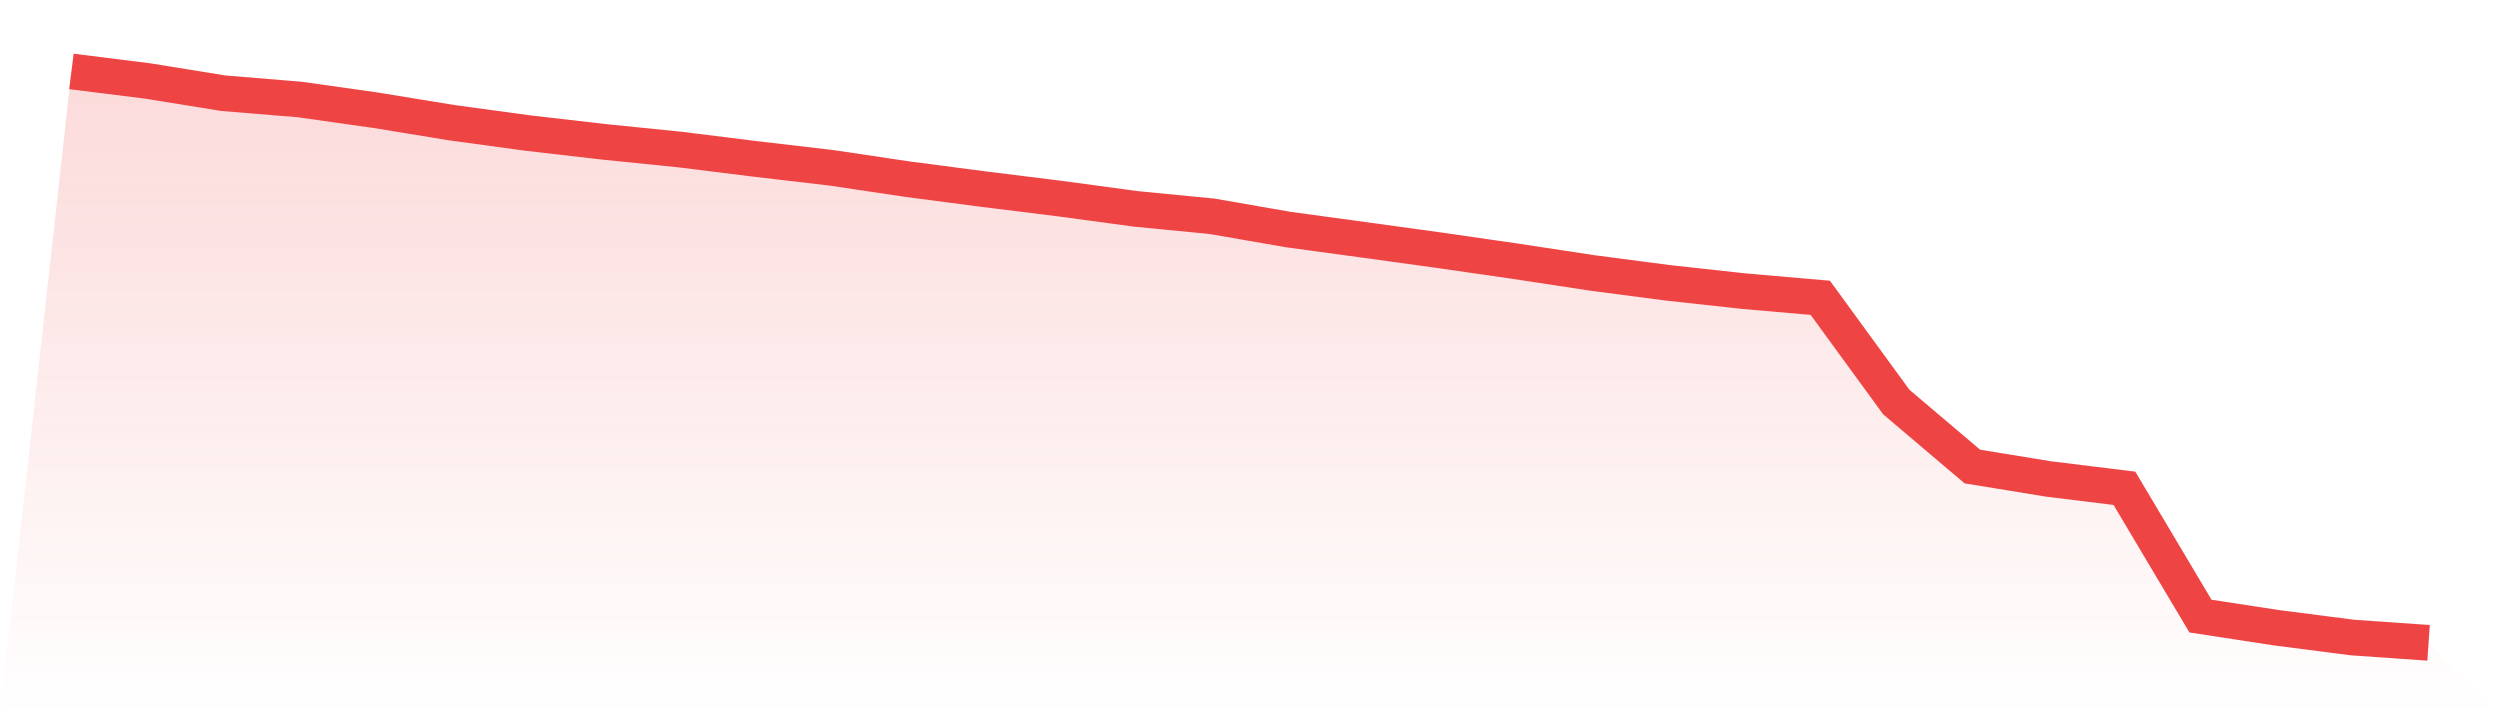
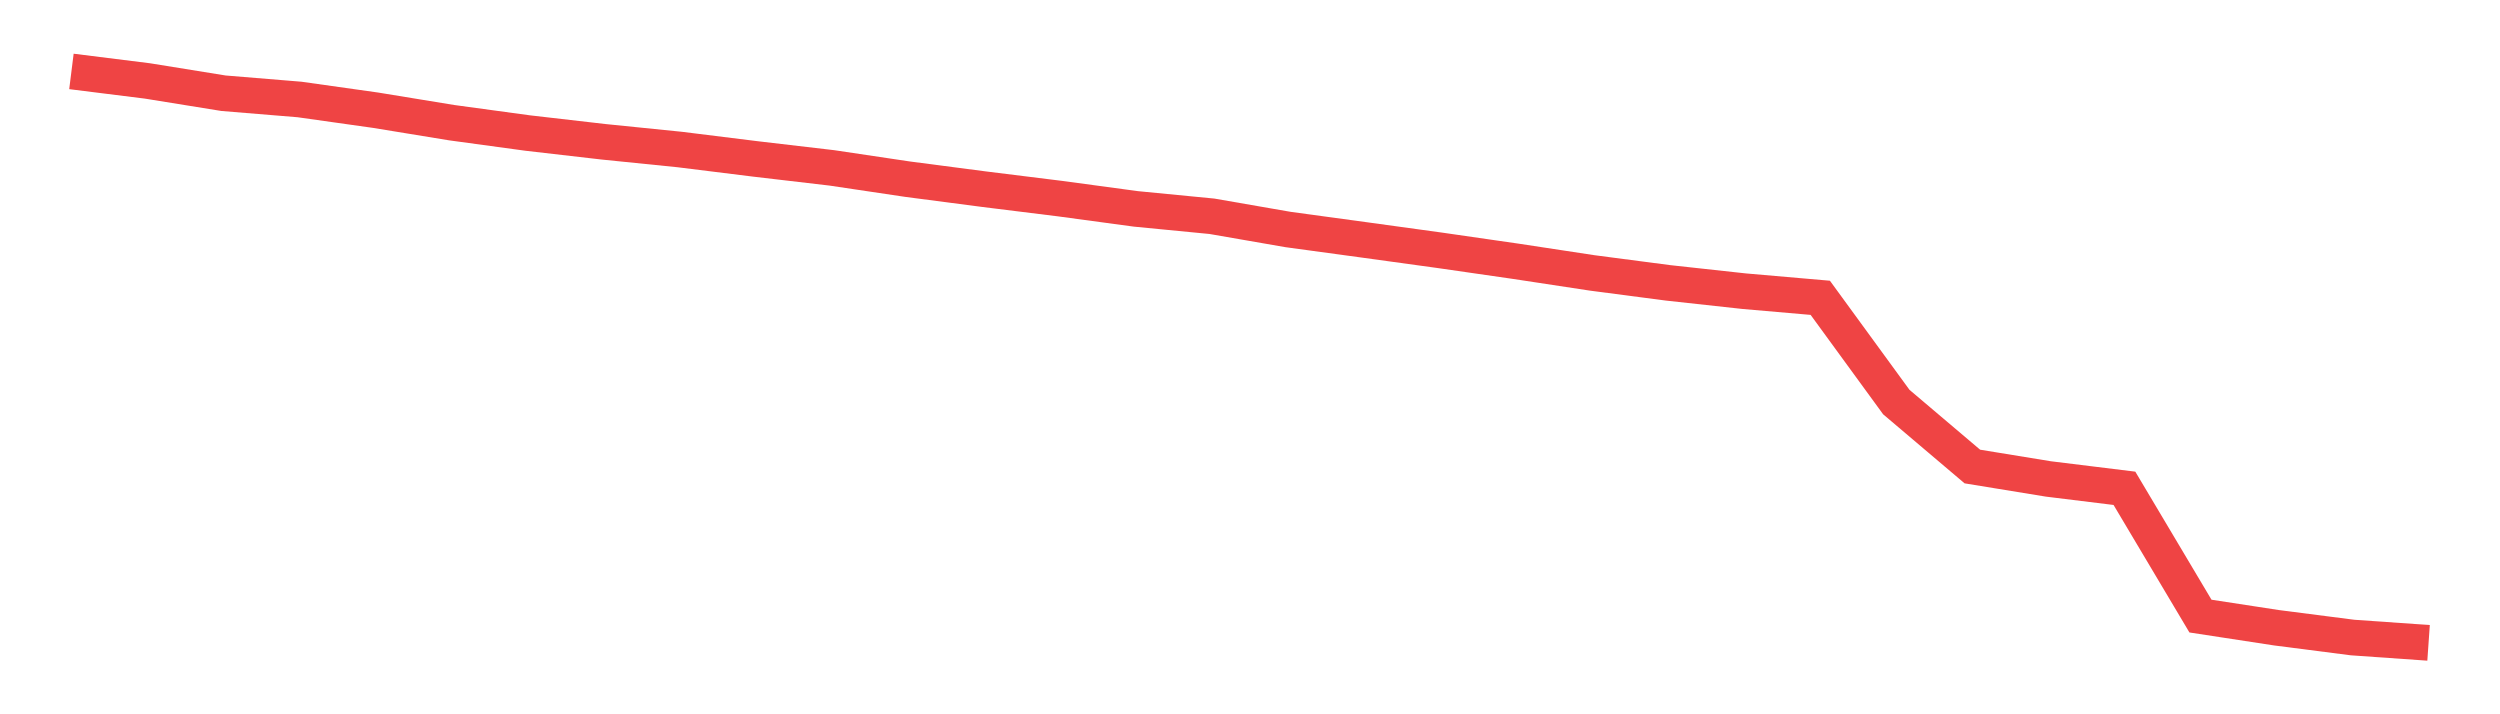
<svg xmlns="http://www.w3.org/2000/svg" viewBox="0 0 140 40">
  <defs>
    <linearGradient id="gradient" x1="0" x2="0" y1="0" y2="1">
      <stop offset="0%" stop-color="#ef4444" stop-opacity="0.2" />
      <stop offset="100%" stop-color="#ef4444" stop-opacity="0" />
    </linearGradient>
  </defs>
-   <path d="M4,4 L4,4 L8.258,4.533 L12.516,5.221 L16.774,5.571 L21.032,6.172 L25.29,6.869 L29.548,7.45 L33.806,7.941 L38.065,8.373 L42.323,8.902 L46.581,9.401 L50.839,10.036 L55.097,10.593 L59.355,11.122 L63.613,11.698 L67.871,12.112 L72.129,12.852 L76.387,13.433 L80.645,14.02 L84.903,14.635 L89.161,15.283 L93.419,15.841 L97.677,16.307 L101.935,16.677 L106.194,22.516 L110.452,26.125 L114.71,26.821 L118.968,27.345 L123.226,34.501 L127.484,35.154 L131.742,35.702 L136,36 L140,40 L0,40 z" fill="url(#gradient)" />
  <path d="M4,4 L4,4 L8.258,4.533 L12.516,5.221 L16.774,5.571 L21.032,6.172 L25.29,6.869 L29.548,7.45 L33.806,7.941 L38.065,8.373 L42.323,8.902 L46.581,9.401 L50.839,10.036 L55.097,10.593 L59.355,11.122 L63.613,11.698 L67.871,12.112 L72.129,12.852 L76.387,13.433 L80.645,14.02 L84.903,14.635 L89.161,15.283 L93.419,15.841 L97.677,16.307 L101.935,16.677 L106.194,22.516 L110.452,26.125 L114.71,26.821 L118.968,27.345 L123.226,34.501 L127.484,35.154 L131.742,35.702 L136,36" fill="none" stroke="#ef4444" stroke-width="2" />
</svg>